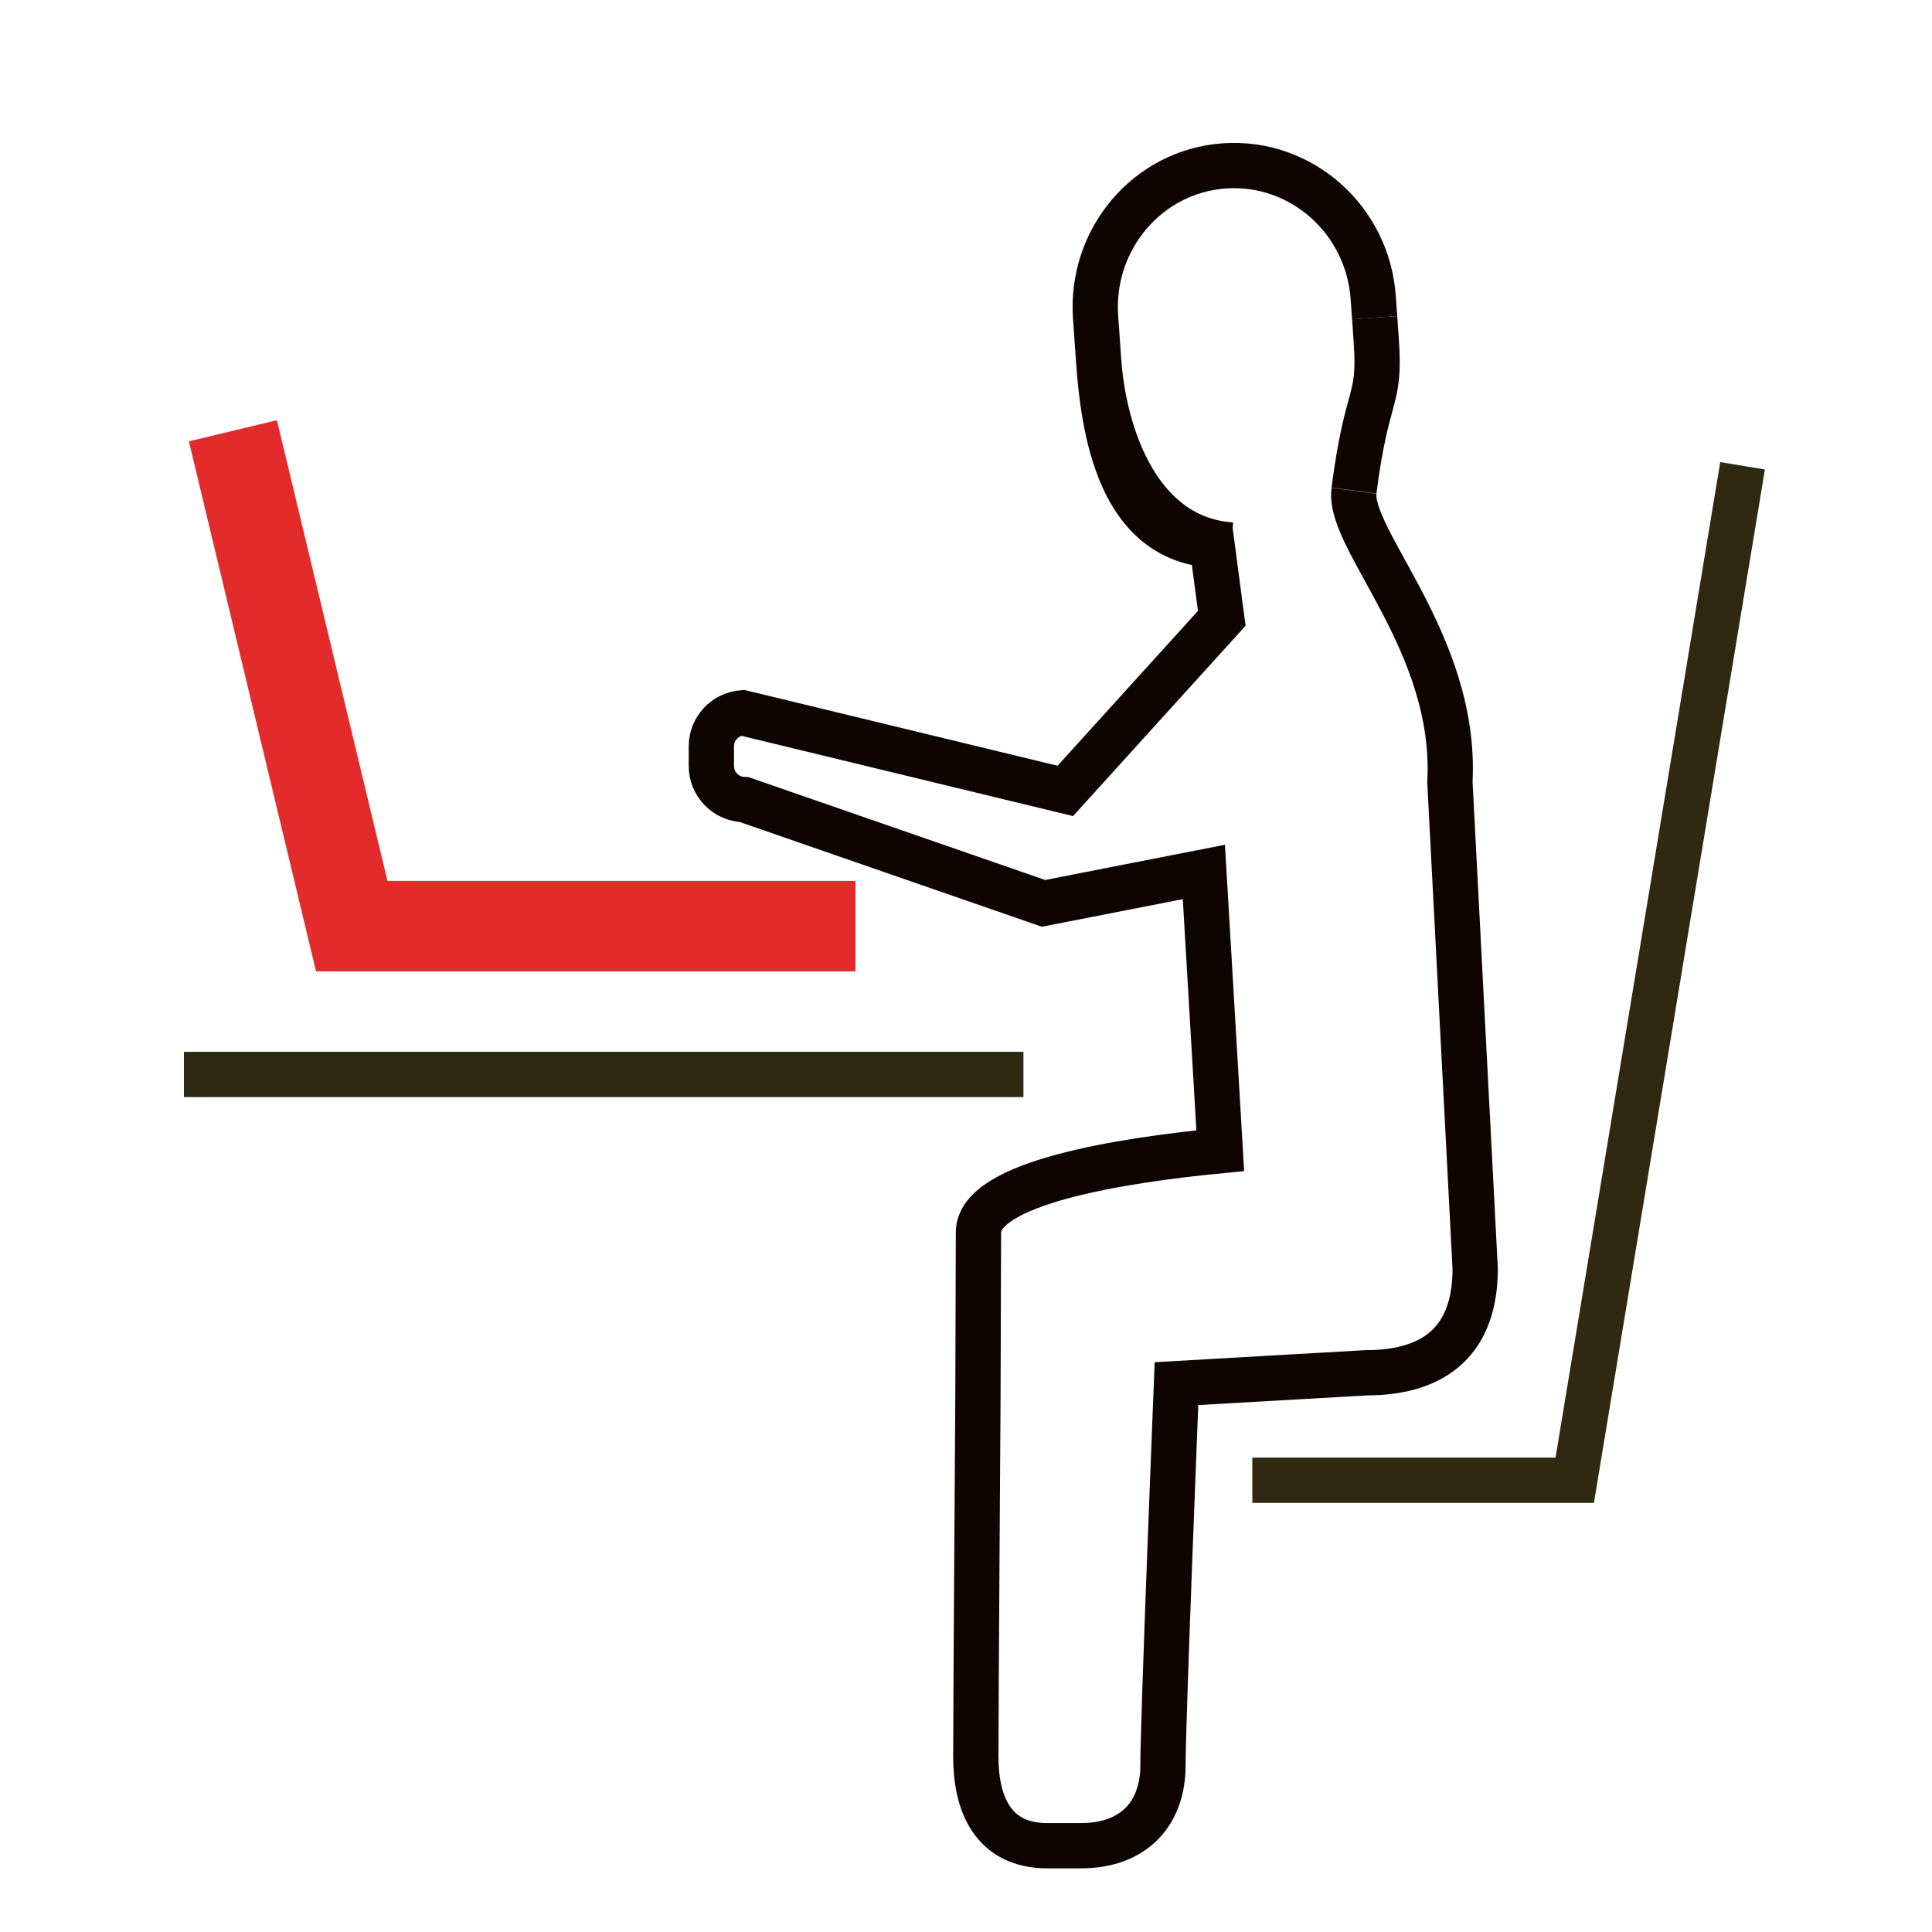
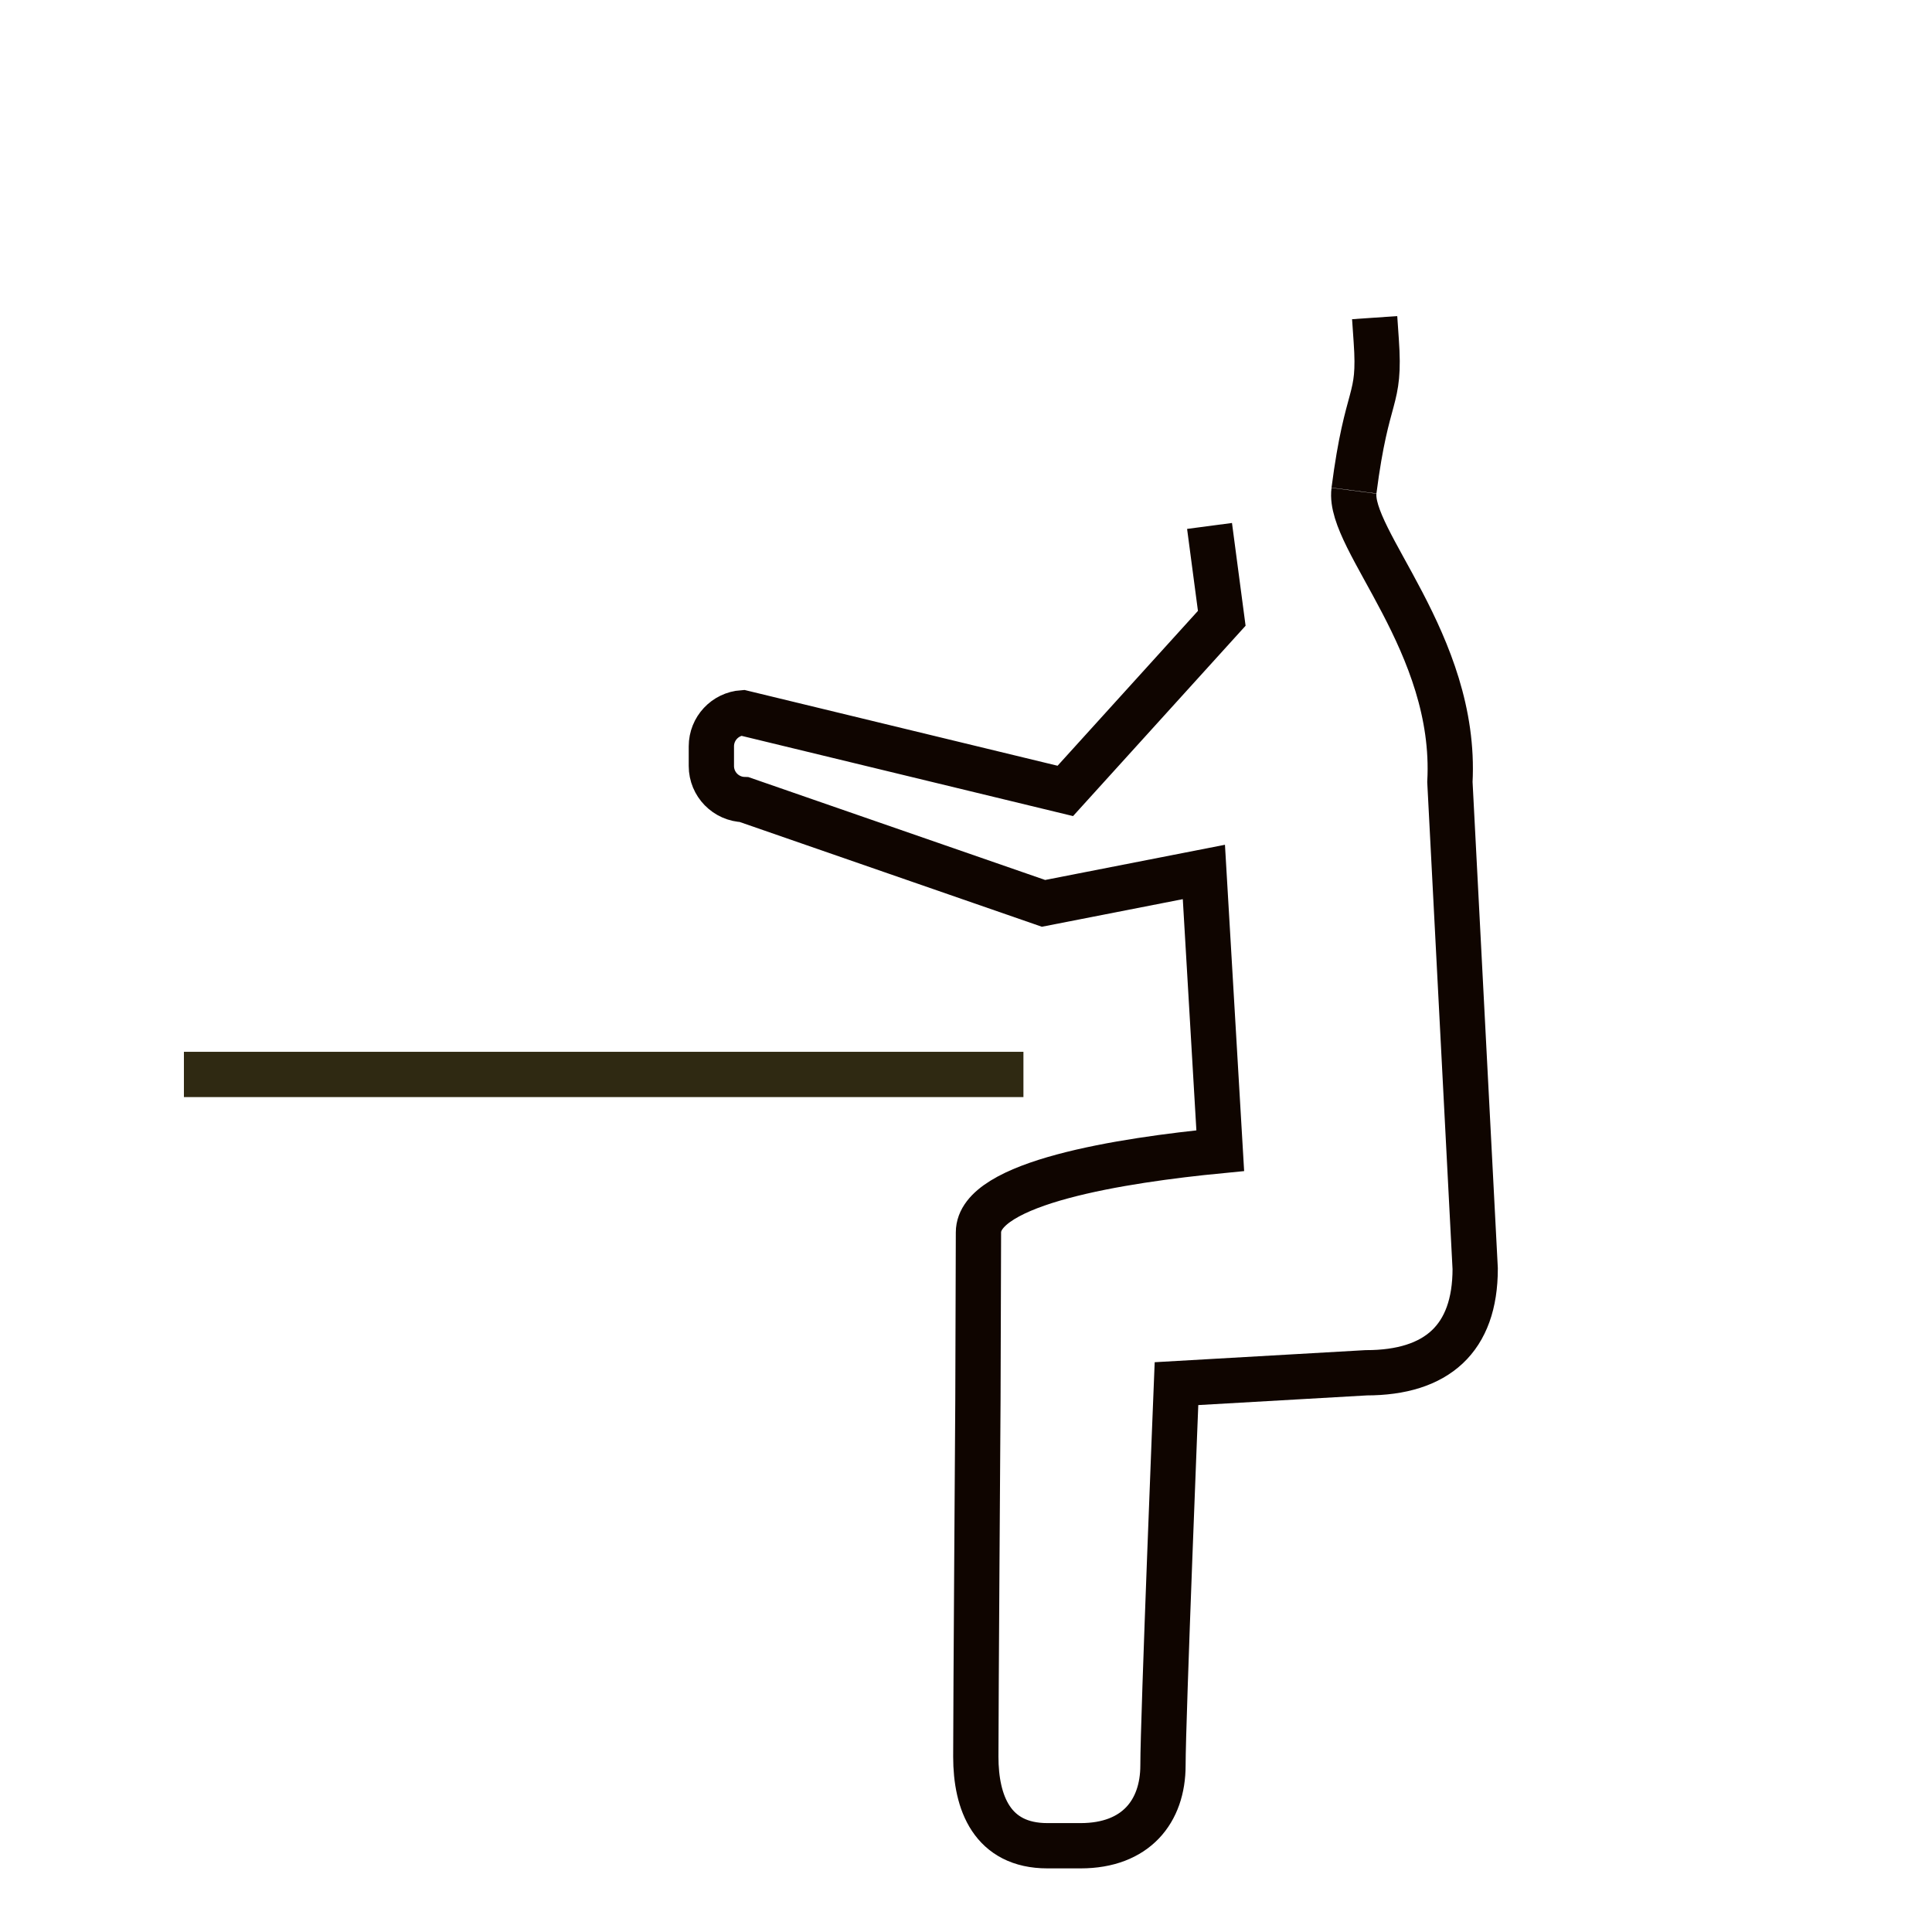
<svg xmlns="http://www.w3.org/2000/svg" viewBox="0 0 256 256">
  <path fill="none" stroke="#2f2912" stroke-miterlimit="10" stroke-width="6" d="M24.37 142.37h111.24" />
-   <path fill="none" stroke="#e42b2b" stroke-miterlimit="10" stroke-width="12" d="M30.86 57.08l15.75 65.64h66.75" />
-   <path fill="none" stroke="#2f2912" stroke-miterlimit="10" stroke-width="6" d="M165.94 196.14h42.72L230.9 61.72" />
-   <path fill="none" stroke="#0f0500" stroke-miterlimit="10" stroke-width="6" d="M163.18 72.22c-12.33-.85-16.91-14.53-17.61-24.49l-.2-2.89h0l-.2-2.81c-.72-10.33 6.9-19.33 17.06-20.05 10.2-.71 19.01 7.13 19.73 17.47l.19 2.65-.19-2.65c-.72-10.33-9.53-18.18-19.73-17.47-10.16.71-17.78 9.71-17.06 20.05l.2 2.81.2 2.89c.74 10.63 3.34 25.49 17.61 24.49" />
  <path fill="none" stroke="#0f0500" stroke-miterlimit="10" stroke-width="6" d="M182.36 45.15l-.21-3.06.21 3.06c.59 8.36-1.2 6.3-2.95 19.85M160.27 69.69l1.62 12.24-20.73 22.87L98.4 94.45c-2.33.16-4.14 2.1-4.14 4.44v2.61c0 2.42 1.93 4.39 4.35 4.45l39.66 13.75 21.25-4.16 2.17 36.93c-12.98 1.26-32.04 4.21-32.04 10.83l-.07 22.11s-.28 41.26-.28 47.36c0 6.09 2.15 11.8 9.49 11.8h4.39c7.34 0 10.92-4.55 10.92-10.65s1.79-50.58 1.79-50.58l25.13-1.44c9.39 0 14.45-4.54 14.45-13.79l-3.35-64.49c.98-18.41-13.55-32.1-12.71-38.59" />
</svg>